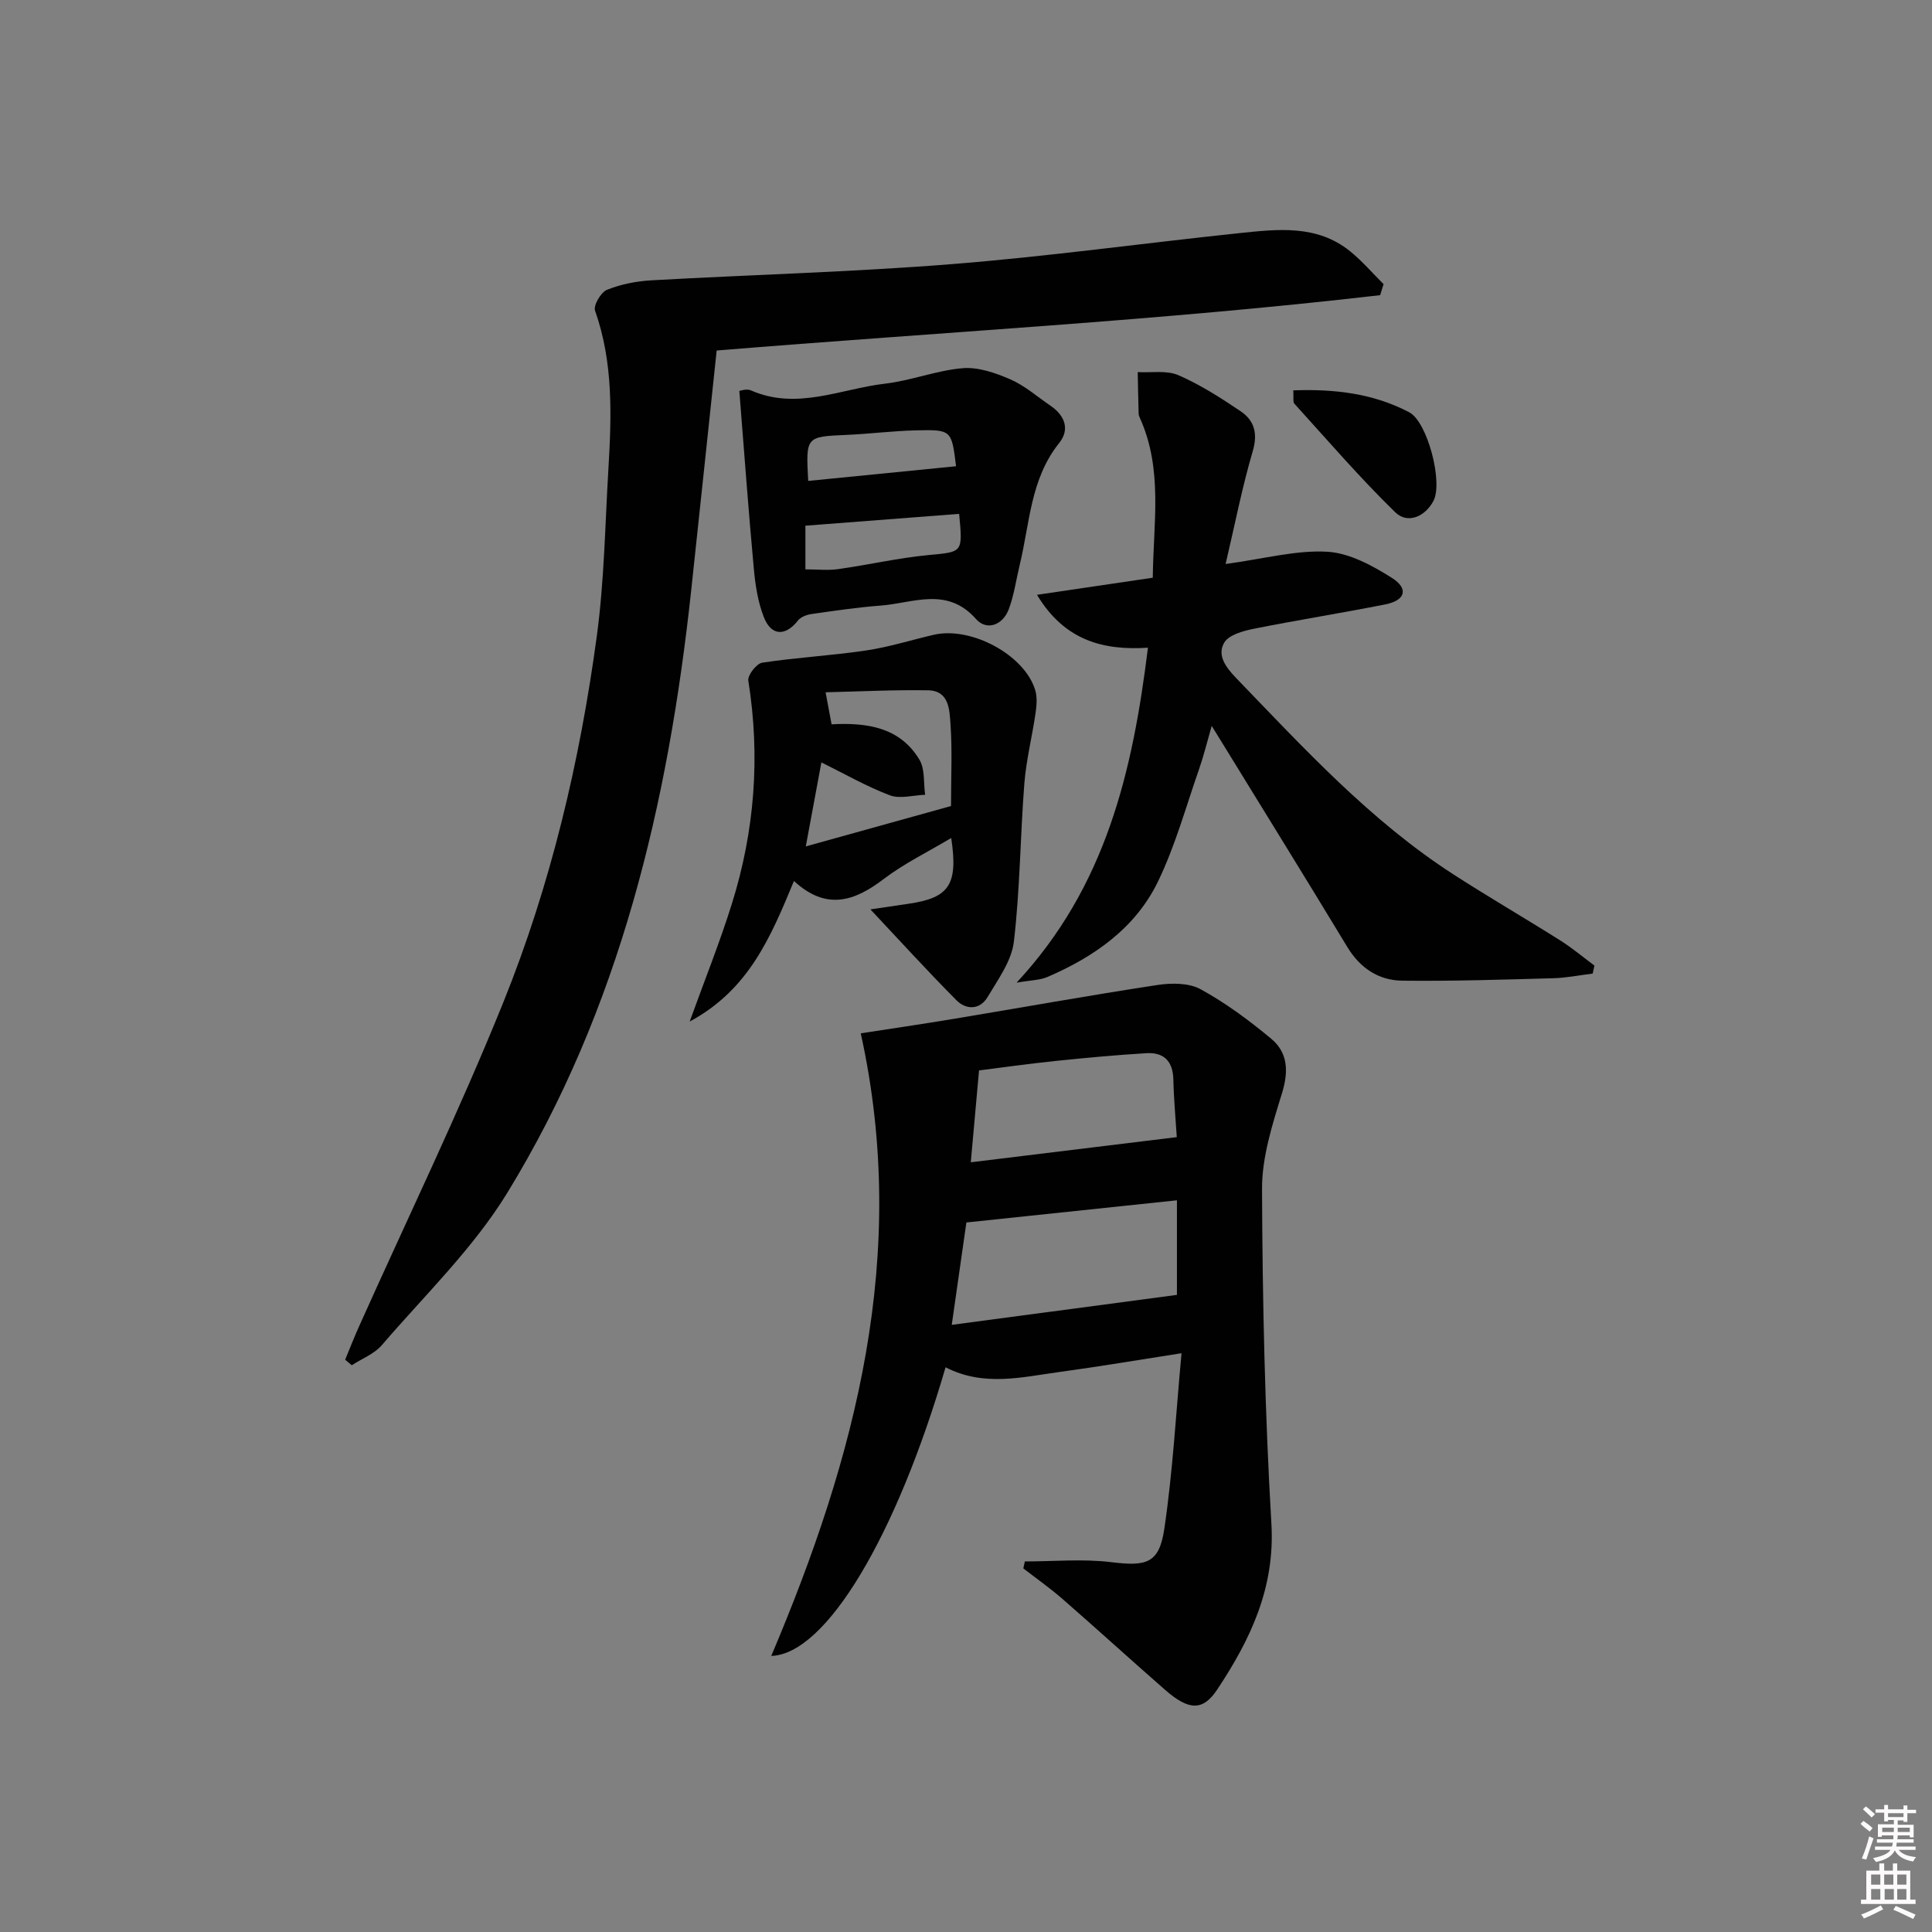
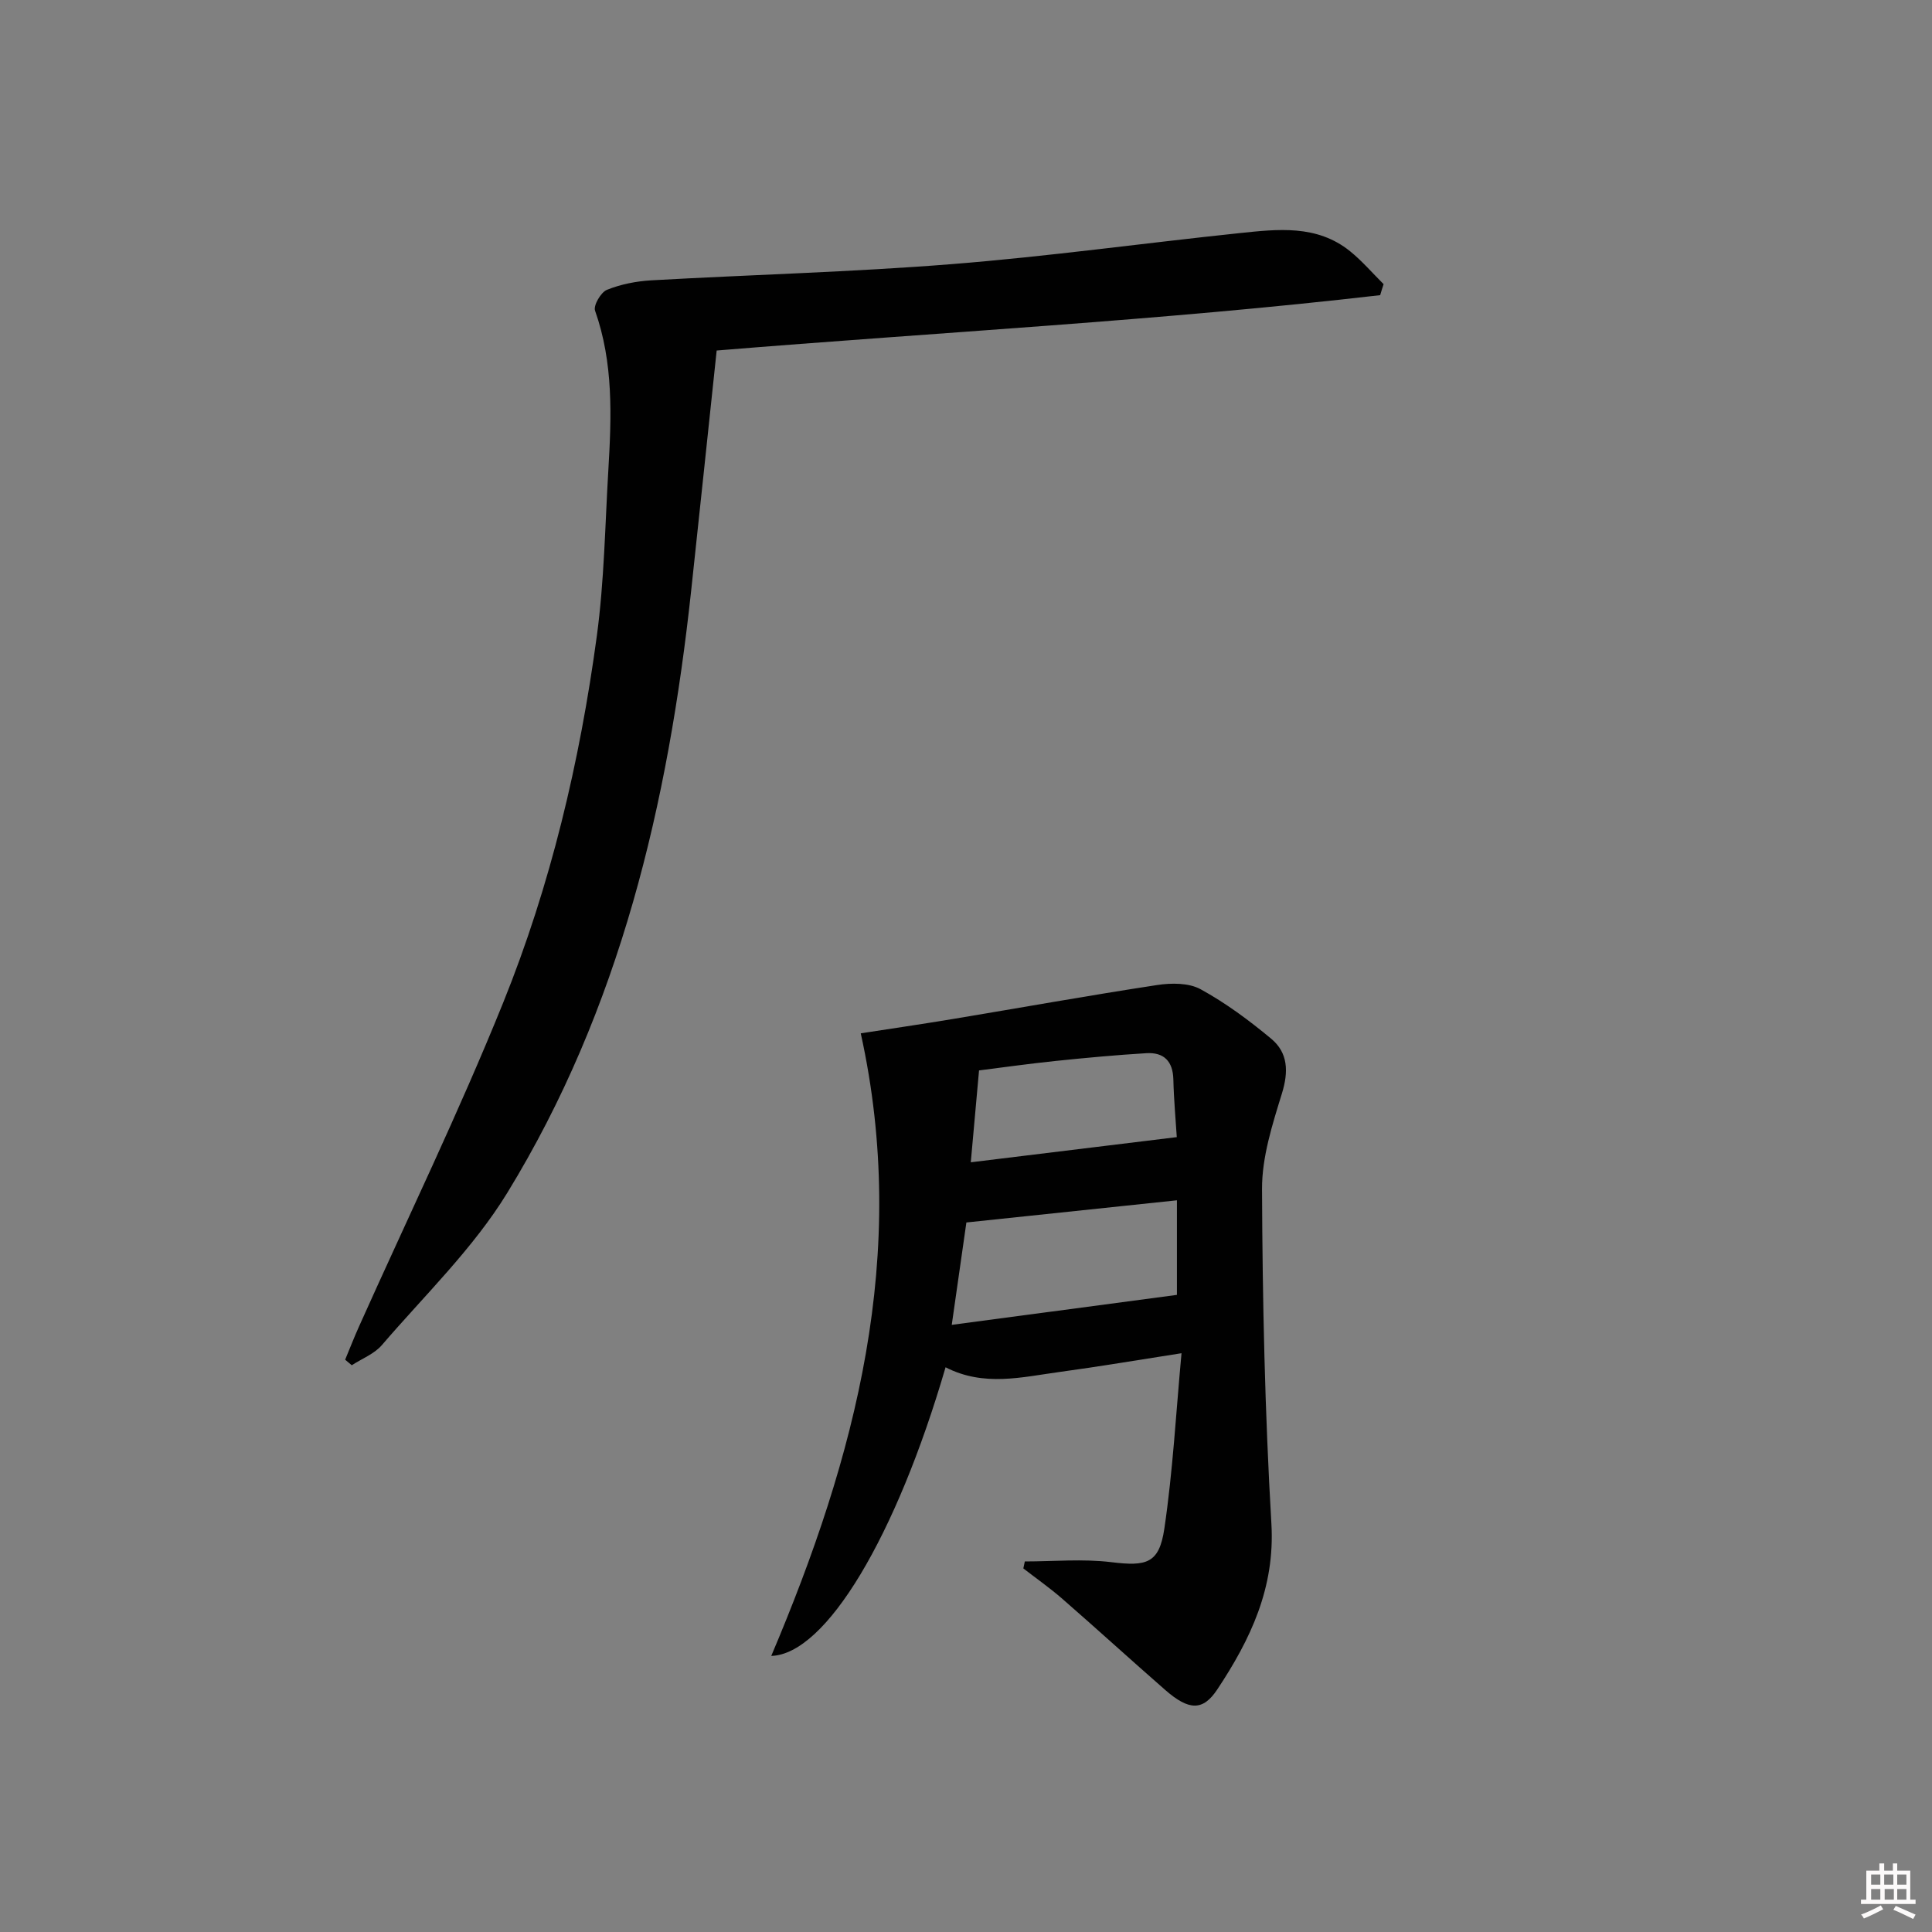
<svg xmlns="http://www.w3.org/2000/svg" enable-background="new 0 0 400 400" viewBox="0 0 400 400">
  <rect x="0" y="0" width="400" height="400" fill="#808080" stroke="none" />
-   <path d="m385.2 377.6.6-.6c.6.4 1.3.9 1.9 1.5l-.6.7c-.8-.6-1.4-1.1-1.9-1.6zm.3 7.1c.6-1.4 1.1-2.9 1.5-4.5.3.1.6.3.9.4-.5 1.4-1 2.9-1.5 4.4l-.9-.2zm.2-10.1.6-.6c.7.5 1.3 1.1 1.9 1.6l-.7.7c-.6-.6-1.2-1.2-1.8-1.7zm8.4-.8h.8v.9h1.8v.7h-1.8v1.8h-.8v-.3h-1.2v.9h3.3v2.6h-.8v-.4h-2.5c0 .3 0 .6-.1.8h3.4v.7h-3.5c0 .3-.1.6-.1.8h4v.7h-3.5c.7.9 1.9 1.3 3.6 1.5-.2.2-.4.5-.6.9-1.9-.3-3.2-1.1-3.8-2.3-.5 1.1-1.8 2-3.9 2.4-.2-.3-.4-.5-.6-.8 1.9-.4 3.1-.9 3.6-1.7h-3.2v-.7h3.5c.1-.2.1-.5.2-.8h-3.3v-.7h3.4c0-.2 0-.5 0-.8h-2.4v.3h-.8v-2.6h3.3v-.9h-1.2v.3h-.8v-1.8h-1.8v-.7h1.8v-.9h.8v.9h3.2zm-4.4 5.5h2.4c0-.3 0-.6 0-.9h-2.4zm1.2-3.1h3.2v-.8h-3.2zm4.4 2.2h-2.4v.9h2.5v-.9z" fill="#fcfafa" />
  <path d="m389.2 385.8h.9v1.5h1.8v-1.5h.9v1.5h2.7v6h1.1v.9h-11.3v-.9h1.1v-6h2.7v-1.5zm.2 8.7.5.8c-1.2.6-2.5 1.3-4 1.9-.2-.3-.3-.6-.6-.8 1.6-.6 3-1.3 4.1-1.9zm-2-4.3h1.9v-2.1h-1.9zm0 3.1h1.9v-2.2h-1.9zm2.7-3.1h1.9v-2.1h-1.9zm.1 3.1h1.9v-2.2h-1.9zm2.3 1.3c1.4.6 2.7 1.2 4.1 1.8l-.5.9c-1.5-.7-2.8-1.4-4.1-1.9zm2.2-6.5h-1.9v2.1h1.9zm-1.9 5.2h1.9v-2.2h-1.9z" fill="#fcfafa" />
  <g fill="#010101">
    <path d="m195.77 283.08c-10.2 34.96-24.74 59.42-36.09 59.76 17.46-41.19 28.63-83.1 18.53-128.9 5.88-.91 12.53-1.88 19.15-2.98 14.07-2.34 28.12-4.87 42.22-7.02 2.93-.45 6.54-.47 8.99.87 5.19 2.84 10.04 6.44 14.61 10.24 3.52 2.93 3.62 6.84 2.22 11.37-1.98 6.42-4.14 13.16-4.11 19.76.09 23.1.59 46.23 1.94 69.3.77 13.26-4.33 23.94-11.21 34.31-2.95 4.44-5.83 4.42-10.76.11-7.14-6.24-14.14-12.63-21.29-18.86-2.58-2.25-5.39-4.22-8.1-6.32.1-.48.2-.96.31-1.44 5.97 0 12.02-.57 17.9.15 7.3.89 9.92.3 10.99-6.97 1.76-11.92 2.41-24 3.55-36.29-9.13 1.42-17.13 2.78-25.17 3.87-7.84 1.06-15.74 3.13-23.68-.96zm1.28-8.78c15.84-2.11 31.2-4.16 46.62-6.21 0-6.01 0-12.91 0-19.58-14.57 1.53-28.83 3.04-43.59 4.59-.89 6.25-1.89 13.24-3.03 21.2zm46.59-38.87c-.21-3.42-.61-7.69-.71-11.97-.1-3.77-1.98-5.62-5.58-5.41-6.28.38-12.55.96-18.81 1.61-5.67.59-11.32 1.39-15.84 1.96-.62 6.93-1.16 12.91-1.71 19.02 14.63-1.78 28.35-3.46 42.65-5.21z" />
    <path d="m285.75 61.11c-45.25 5.25-90.77 7.64-137.37 11.46-1.75 16.47-3.49 33.09-5.28 49.71-4.75 44-14.71 86.56-38.09 124.71-7.04 11.49-17.08 21.17-25.95 31.5-1.57 1.83-4.13 2.8-6.23 4.17-.46-.38-.92-.77-1.37-1.15.96-2.31 1.87-4.65 2.9-6.94 9.98-22.28 20.65-44.29 29.79-66.91 9.85-24.37 15.9-49.96 19.42-76.01 1.53-11.34 1.7-22.87 2.38-34.32.66-11.12 1.07-22.21-2.75-33.01-.38-1.08 1.2-3.8 2.45-4.31 2.87-1.16 6.08-1.79 9.19-1.97 20.76-1.17 41.56-1.71 62.28-3.36 19.86-1.58 39.62-4.33 59.45-6.41 7.93-.83 16.06-1.81 22.94 3.74 2.51 2.03 4.64 4.53 6.95 6.82-.26.76-.48 1.52-.71 2.28z" />
-     <path d="m329.75 201.57c-2.72.33-5.43.89-8.15.96-10.42.29-20.85.63-31.27.51-4.89-.06-8.73-2.59-11.38-6.97-8.52-14.08-17.19-28.07-25.8-42.09-.59-.97-1.19-1.93-2.28-3.69-1 3.47-1.67 6.25-2.61 8.94-2.73 7.81-4.93 15.88-8.51 23.28-4.67 9.64-13.19 15.58-22.88 19.76-1.59.68-3.48.67-6.4 1.18 18.53-19.92 24.03-43.71 27.2-69.35-9.44.62-17.36-1.61-22.97-10.95 8.66-1.28 16.14-2.38 23.97-3.54.11-11.27 2.15-22.38-2.65-33.03-.14-.3-.27-.63-.28-.96-.08-2.86-.13-5.72-.19-8.58 2.83.16 5.99-.42 8.43.64 4.53 1.97 8.78 4.7 12.9 7.48 2.83 1.92 3.57 4.59 2.48 8.28-2.17 7.38-3.65 14.97-5.61 23.33 8.09-1.1 14.61-2.9 21.01-2.54 4.59.25 9.36 2.85 13.41 5.41 3.53 2.23 2.8 4.66-1.3 5.48-9.09 1.81-18.25 3.25-27.33 5.07-2.19.44-5.14 1.26-6.08 2.87-1.51 2.6.29 5.05 2.46 7.31 14.1 14.62 27.85 29.61 45.08 40.72 7.26 4.68 14.73 9.01 22.04 13.62 2.47 1.56 4.72 3.46 7.07 5.2-.12.57-.24 1.11-.36 1.66z" />
-     <path d="m180.21 188.28c2.69-.4 5.3-.79 7.91-1.17 8.4-1.22 10.28-3.93 8.82-13.61-4.86 2.9-9.77 5.28-14.02 8.52-6.06 4.62-11.88 6.52-18.54.38-4.77 11.49-9.29 22.49-21.59 29.1 3.22-8.9 6.28-16.52 8.72-24.33 4.74-15.11 5.93-30.54 3.42-46.25-.18-1.11 1.7-3.54 2.88-3.72 7.11-1.08 14.33-1.46 21.45-2.52 4.74-.7 9.36-2.16 14.05-3.25 7.73-1.8 18.79 4.14 21.01 11.42.45 1.46.31 3.19.09 4.74-.71 4.89-1.94 9.72-2.33 14.62-.85 10.91-.89 21.91-2.17 32.76-.47 3.99-3.28 7.81-5.44 11.46-1.58 2.66-4.42 2.7-6.44.67-6.02-6.06-11.76-12.38-17.82-18.82zm-8.04-38.32c7.49-.4 14.19.67 18.19 7.33 1.17 1.95.83 4.82 1.18 7.26-2.45.08-5.18.91-7.3.11-4.85-1.83-9.4-4.46-14.18-6.81-1.12 6.01-2.09 11.27-3.23 17.39 10.7-2.97 20.5-5.7 30.07-8.36 0-6.27.27-11.62-.11-16.92-.21-2.92-.23-6.96-4.64-7.04-7.02-.12-14.05.24-21.22.41.52 2.8.85 4.55 1.24 6.63z" />
-     <path d="m153.07 80.93c.18-.01 1.48-.51 2.39-.11 9.51 4.19 18.59-.32 27.79-1.39 5.41-.63 10.66-2.75 16.06-3.2 3.23-.27 6.81.98 9.89 2.32 3 1.31 5.57 3.6 8.32 5.47 2.97 2.02 4.01 4.91 1.78 7.69-5.99 7.46-6.09 16.66-8.19 25.29-.74 3.06-1.16 6.23-2.26 9.15-1.24 3.3-4.58 4.5-6.77 2.02-6.01-6.8-13.03-3.3-19.75-2.79-4.79.36-9.56 1.07-14.32 1.75-.99.14-2.22.6-2.8 1.34-2.58 3.28-5.51 3.26-7.06-.69-1.25-3.17-1.78-6.72-2.09-10.15-1.11-12.01-1.98-24.02-2.99-36.7zm45.51 25.46c-10.73.83-21.15 1.63-31.83 2.45v9.04c2.49 0 4.67.25 6.78-.05 6.24-.88 12.42-2.31 18.68-2.91 7.11-.68 7.14-.39 6.37-8.53zm-31.25-6.82c10.44-1.04 20.52-2.04 30.61-3.04-.92-7.48-.92-7.6-8.24-7.43-4.81.11-9.6.73-14.41.94-8.45.37-8.46.32-7.96 9.53z" />
-     <path d="m267.76 80.82c8.71-.32 16.69.69 24.01 4.54 3.76 1.97 7.05 14.51 5 18.37-1.7 3.2-5.31 4.85-7.9 2.33-7.32-7.13-14.01-14.91-20.88-22.48-.34-.37-.13-1.25-.23-2.76z" />
  </g>
</svg>